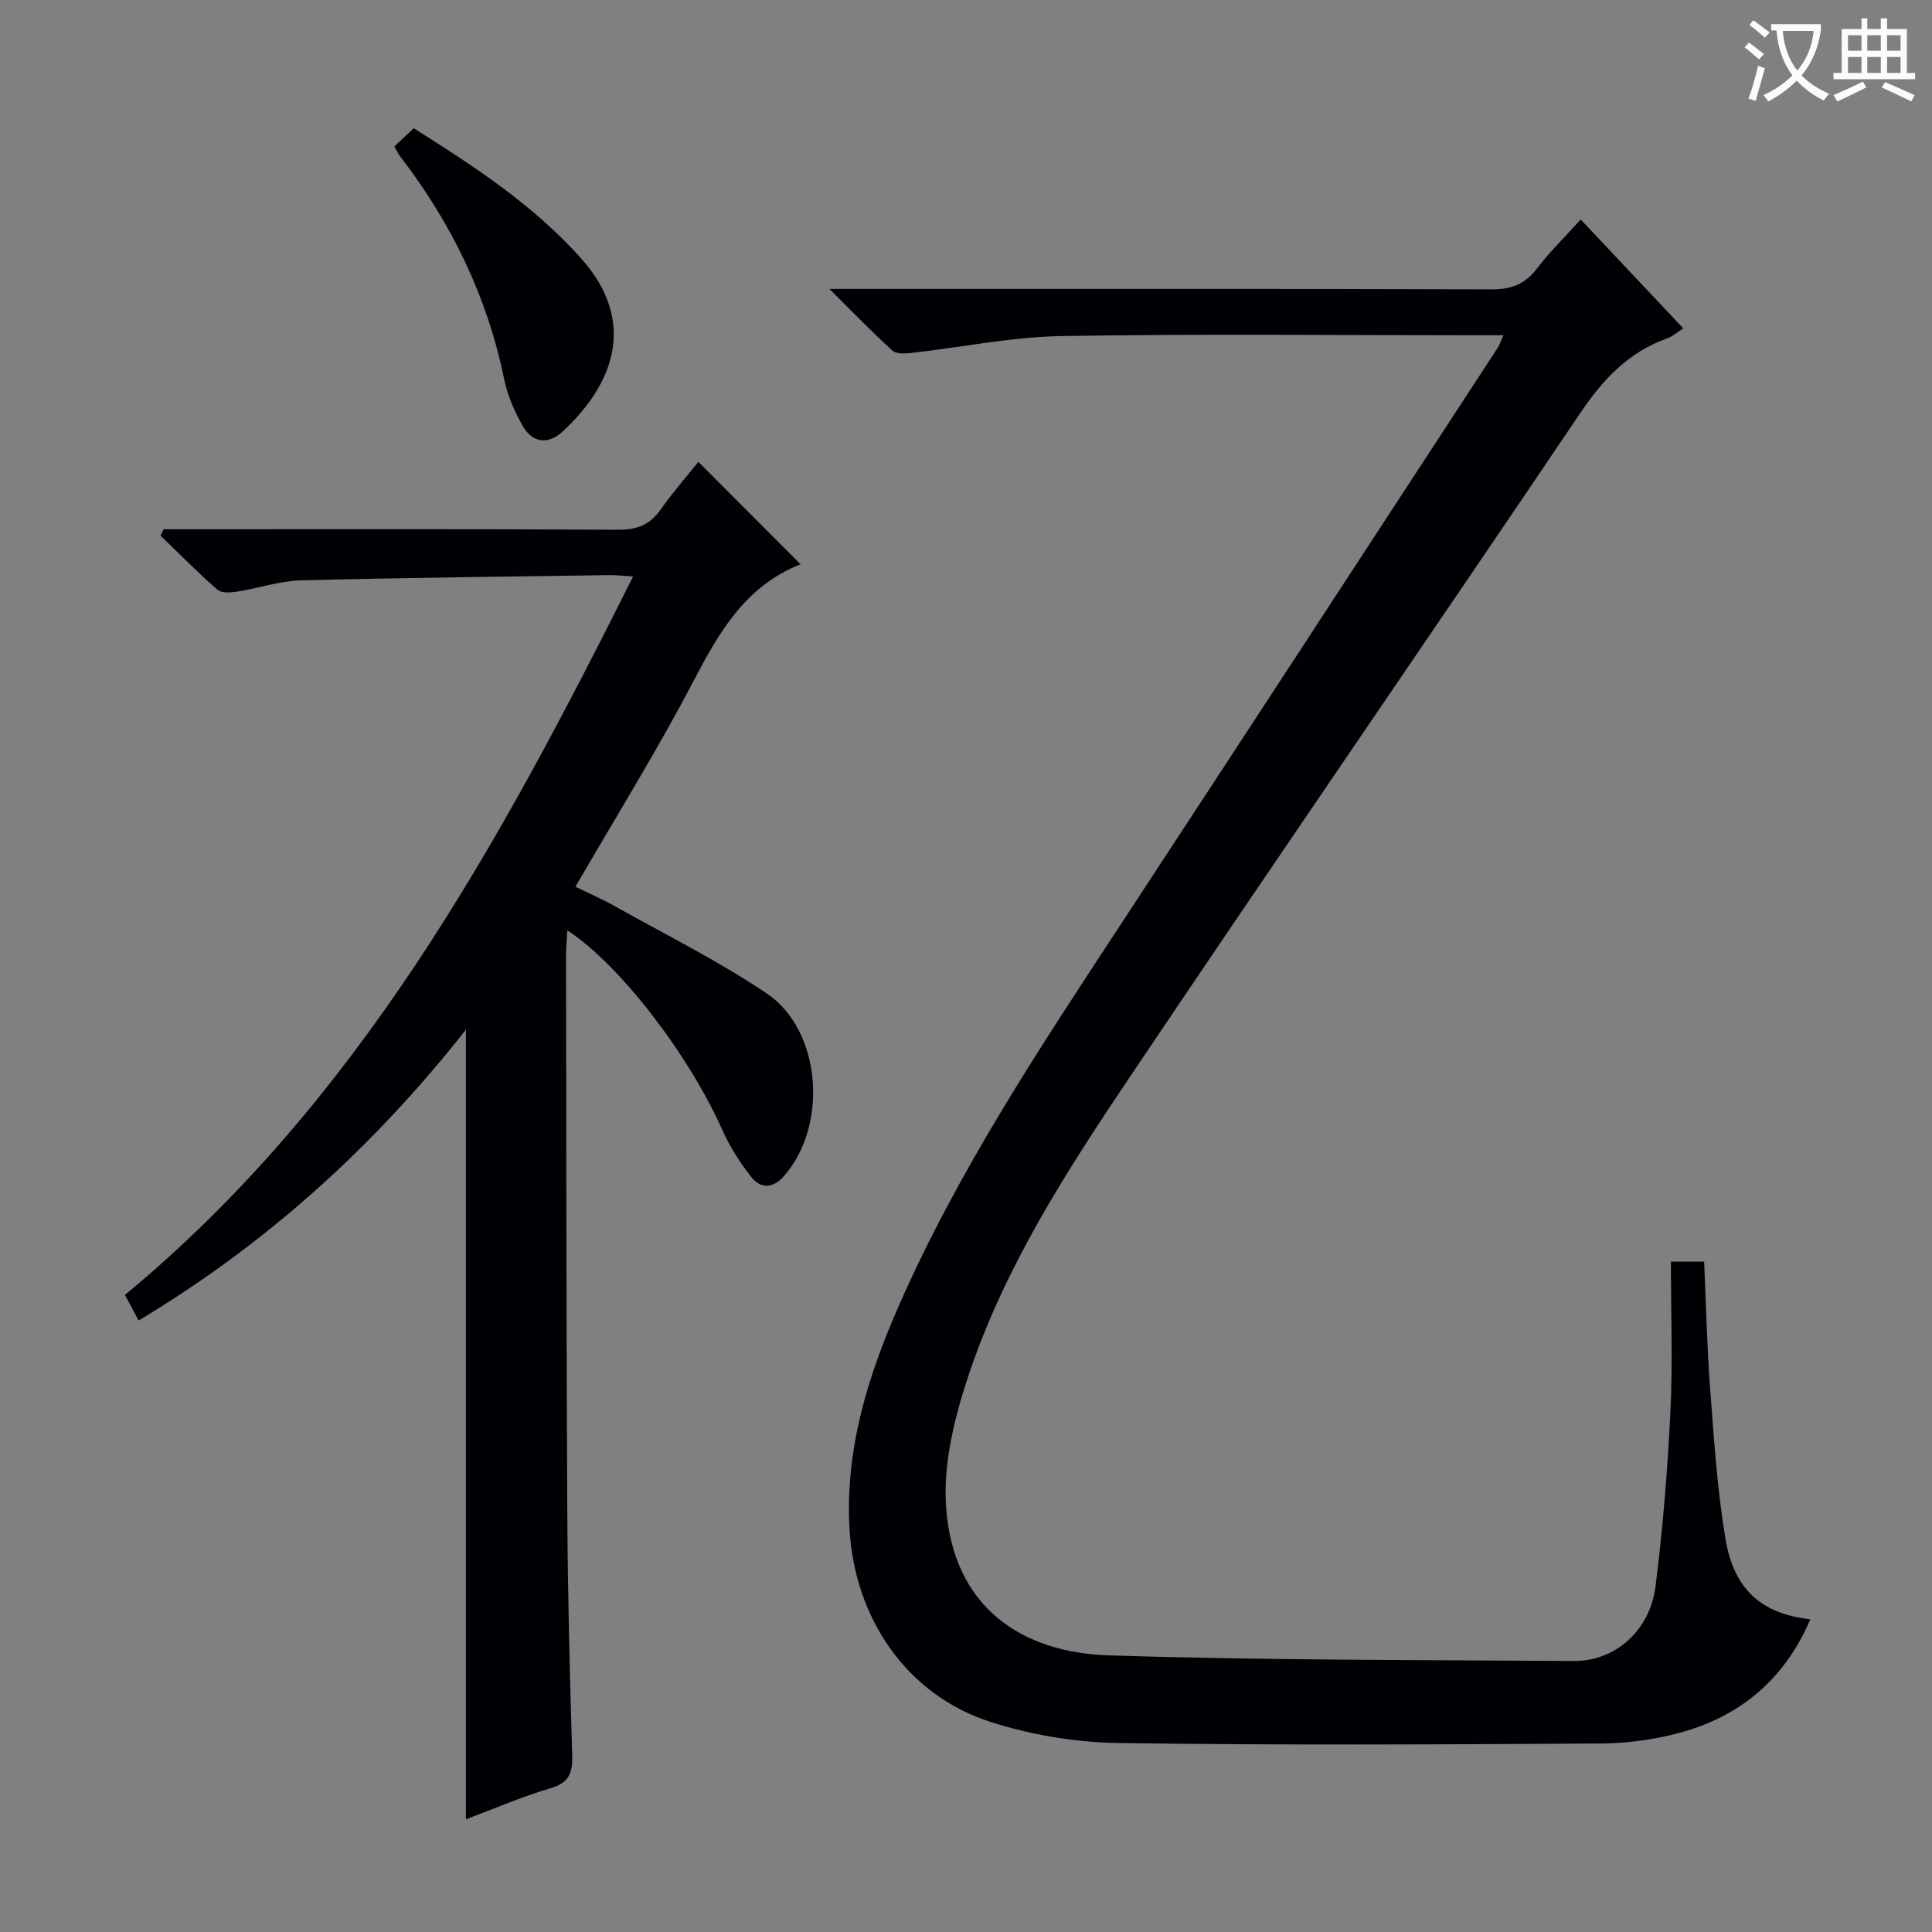
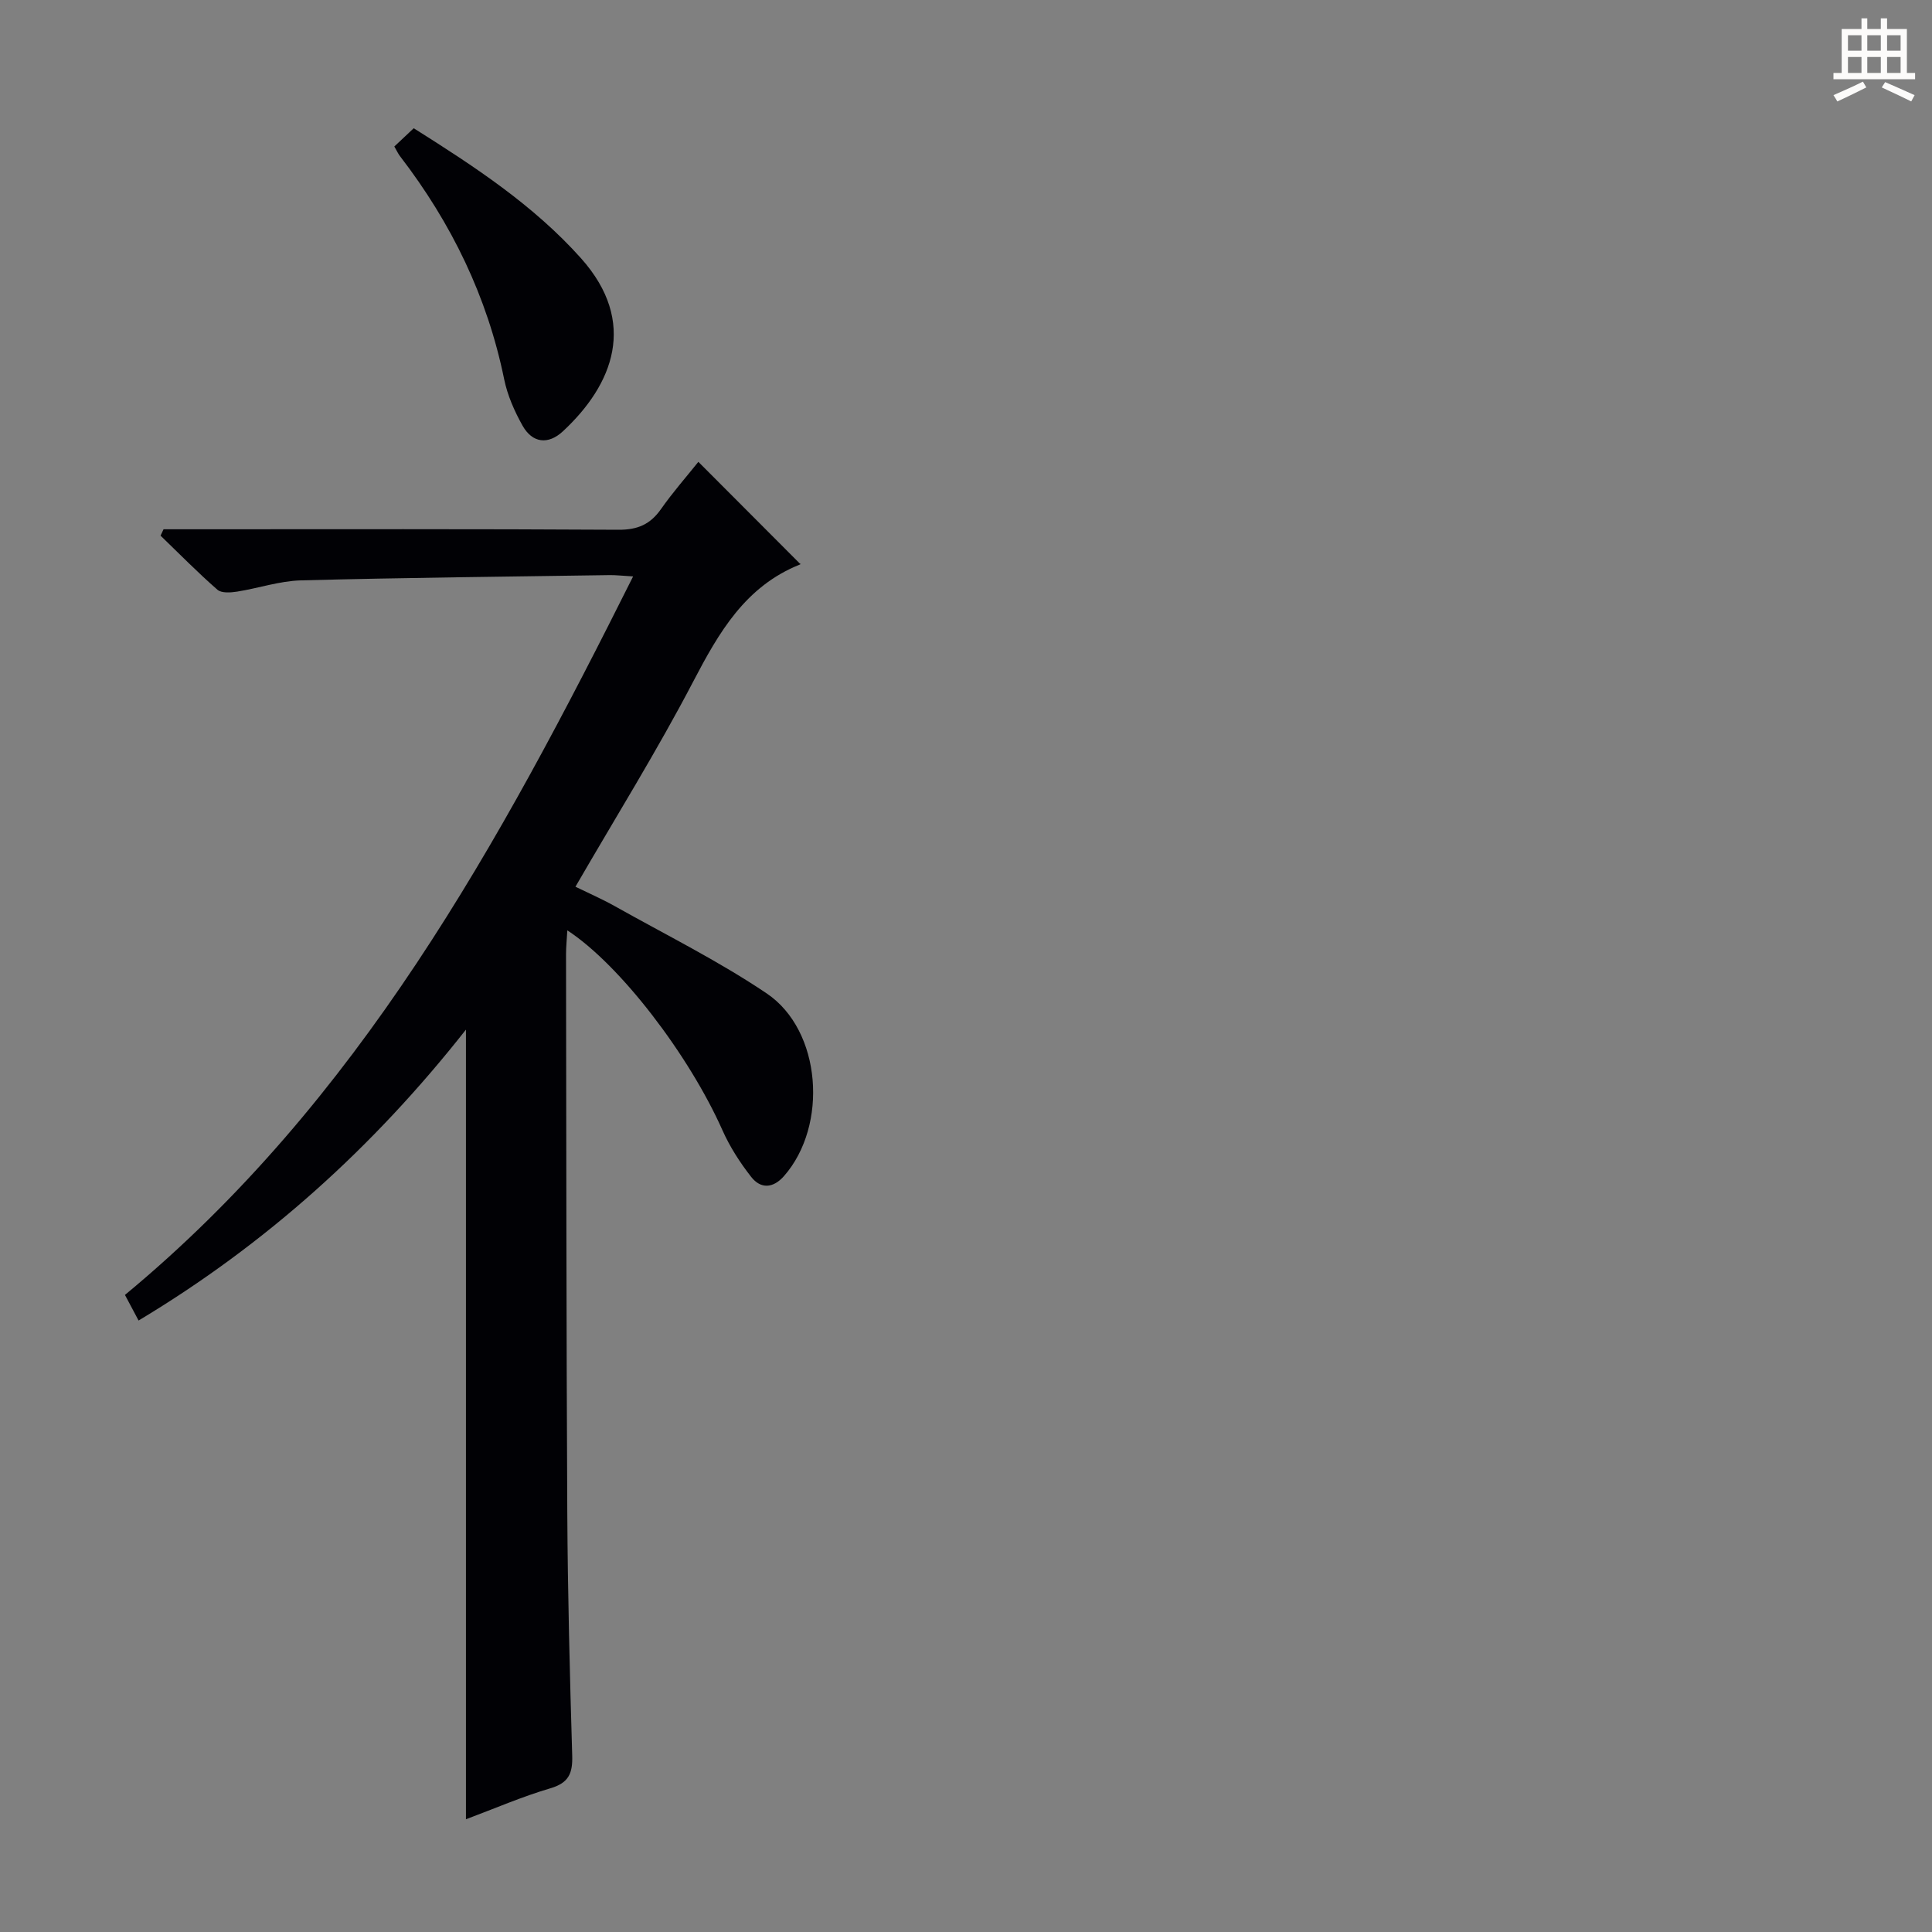
<svg xmlns="http://www.w3.org/2000/svg" enable-background="new 0 0 400 400" viewBox="0 0 400 400">
  <rect x="0" y="0" width="400" height="400" fill="#808080" stroke="none" />
  <g fill="#010105">
-     <path d="m311.26 69.41c-2.48 0-4.24 0-6.01 0-28.5 0-57-.32-85.49.17-10.38.18-20.73 2.34-31.1 3.5-1.3.15-3.11.23-3.91-.5-4.14-3.76-8.03-7.8-13.03-12.76h6.67c43.5 0 87-.06 130.49.09 4.07.01 6.87-1.1 9.33-4.32 2.61-3.42 5.72-6.45 9.06-10.15 7.09 7.53 13.99 14.85 21.23 22.54-1.25.8-2.19 1.67-3.3 2.07-8.03 2.84-13.33 8.5-18.04 15.49-30.98 45.94-62.43 91.57-93.33 137.57-13.08 19.46-25.86 39.28-33.33 61.72-2.84 8.52-5.17 17.91-4.65 26.72 1.29 21.63 16.21 30.61 33.61 31.17 32.12 1.04 64.28.94 96.42 1.17 8.48.06 15.72-6.26 16.88-15.44 1.51-12.01 2.5-24.12 3.08-36.22.5-10.24.1-20.52.1-31.03h6.88c.4 8.76.58 17.52 1.24 26.25.8 10.42 1.46 20.91 3.19 31.2 1.76 10.53 7.55 15.48 17.57 16.61-5.31 12.35-14.44 20.1-27.09 23.5-5.24 1.41-10.81 2.18-16.24 2.21-33.33.2-66.67.39-99.99-.1-8.83-.13-17.96-1.66-26.37-4.35-17.45-5.58-28.26-21.55-29.26-40.13-.89-16.45 3.83-31.54 10.31-46.25 12.39-28.14 29.37-53.62 46.16-79.21 26.01-39.65 51.9-79.37 77.84-119.07.26-.41.39-.9 1.08-2.45z" />
    <path d="m96.47 213.17c-19.21 24.4-41.42 44.42-67.78 60.23-.99-1.85-1.81-3.4-2.82-5.3 48.35-40 77.51-93.4 105.21-148.76-2.3-.13-3.58-.29-4.86-.27-21.31.32-42.62.53-63.92 1.09-4.42.12-8.8 1.63-13.22 2.33-1.33.21-3.22.34-4.06-.39-4.08-3.56-7.88-7.44-11.78-11.2.21-.44.41-.88.62-1.32h5.22c29.66 0 59.33-.08 88.99.1 3.92.02 6.54-1.1 8.76-4.25 2.47-3.52 5.32-6.76 7.76-9.81 7.11 7.13 13.99 14.02 21.1 21.15.15-.43.12.03-.06.1-11.32 4.52-16.79 14.06-22.13 24.28-7.45 14.28-16 27.99-24.36 42.44 2.62 1.28 5.45 2.51 8.13 4.01 10.55 5.93 21.47 11.34 31.47 18.08 11.38 7.67 12.76 27.36 3.58 37.81-2.24 2.55-4.81 2.71-6.79.18-2.33-2.97-4.43-6.24-5.96-9.68-6.91-15.52-21.14-34.2-32.11-41.37-.1 1.84-.27 3.4-.27 4.95.06 38.49.06 76.98.26 115.47.09 16.81.52 33.62 1.02 50.43.11 3.68-.71 5.66-4.53 6.78-5.85 1.72-11.48 4.17-17.47 6.41 0-54.53 0-108.55 0-163.49z" />
    <path d="m81.64 30.33c1.46-1.37 2.65-2.49 4.02-3.78 12.55 7.91 24.77 15.89 34.64 26.93 11.82 13.24 6.62 26.18-3.76 35.82-3.02 2.81-6.3 2.47-8.35-1.17-1.68-2.99-3.13-6.29-3.81-9.62-3.5-17.11-10.92-32.31-21.49-46.08-.42-.51-.69-1.13-1.25-2.1z" />
  </g>
-   <path d="m362.1 8.8c1.1.8 2.1 1.6 3.1 2.4l-1 1.1c-1.3-1.1-2.3-2-3-2.5zm1.9 4.8c.5.2.9.4 1.4.5-.6 2.3-1.3 4.5-1.9 6.8l-1.5-.5c.8-2.1 1.4-4.3 2-6.8zm-1-9.4c1.3.9 2.4 1.8 3.4 2.5l-1 1.1c-1.4-1.2-2.4-2.1-3.2-2.6zm3.7 2.2v-1.4h10.3v1.2c-.5 3.6-1.8 6.8-4 9.4 1.5 1.6 3.4 2.8 5.7 3.8-.3.4-.7.8-1.1 1.4-2.3-1.1-4.1-2.5-5.6-4.1-1.6 1.6-3.6 3.1-5.9 4.3-.3-.5-.7-.9-1-1.3 2.4-1.1 4.4-2.5 6-4.1-1.9-2.5-3-5.6-3.3-9.3h-1.1zm8.8 0h-6.4c.3 3.3 1.3 6 3 8.2 2-2.3 3.1-5.1 3.4-8.2z" fill="#fcfbfa" />
  <path d="m385.3 3.8h1.3v2.2h2.8v-2.2h1.3v2.2h4.1v9.1h1.7v1.3h-16.9v-1.3h1.7v-9.1h4.1v-2.2zm.4 13.1.7 1.2c-1.8.9-3.8 1.9-6 2.9-.2-.4-.5-.8-.8-1.3 2.3-1 4.3-1.9 6.1-2.8zm-3.1-6.4h2.8v-3.2h-2.8zm0 4.6h2.8v-3.3h-2.8zm4-4.6h2.8v-3.2h-2.8zm0 4.6h2.8v-3.3h-2.8zm3.7 1.9c2.1.9 4.1 1.8 6.1 2.7l-.7 1.3c-2.2-1.1-4.2-2-6.1-2.9zm3.2-9.7h-2.8v3.2h2.8zm-2.8 7.8h2.8v-3.3h-2.8z" fill="#fcfbfa" />
</svg>